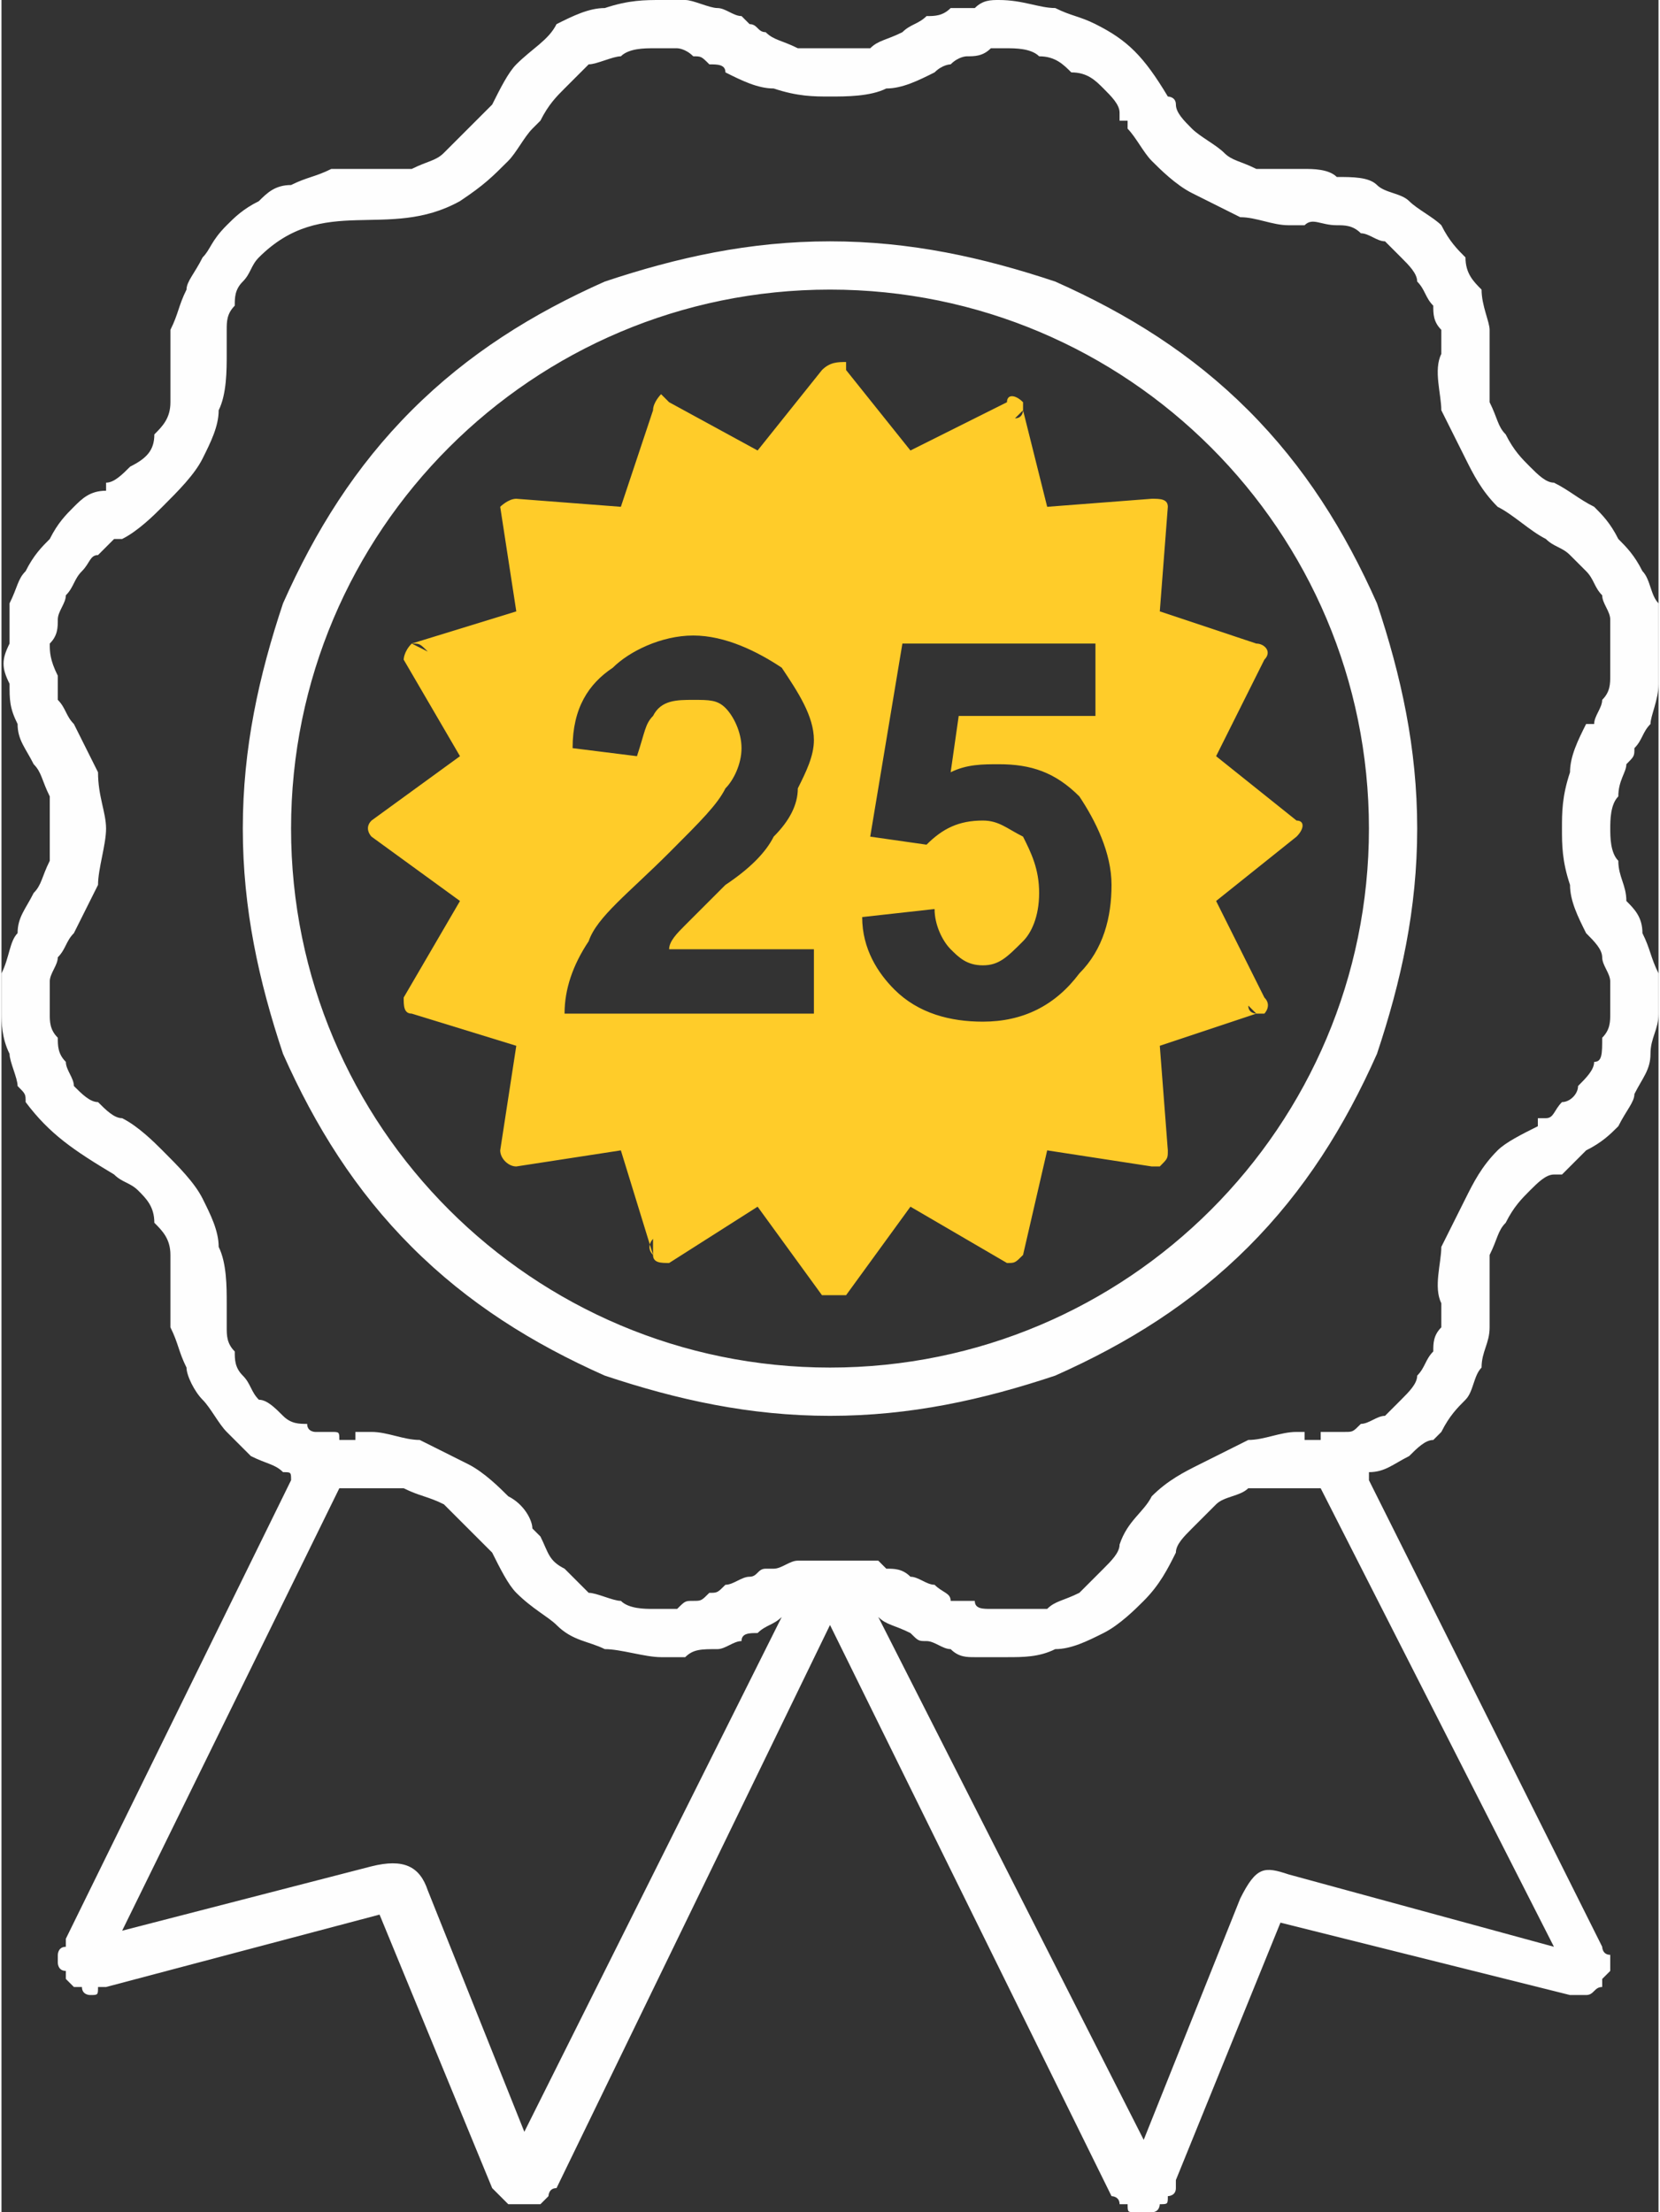
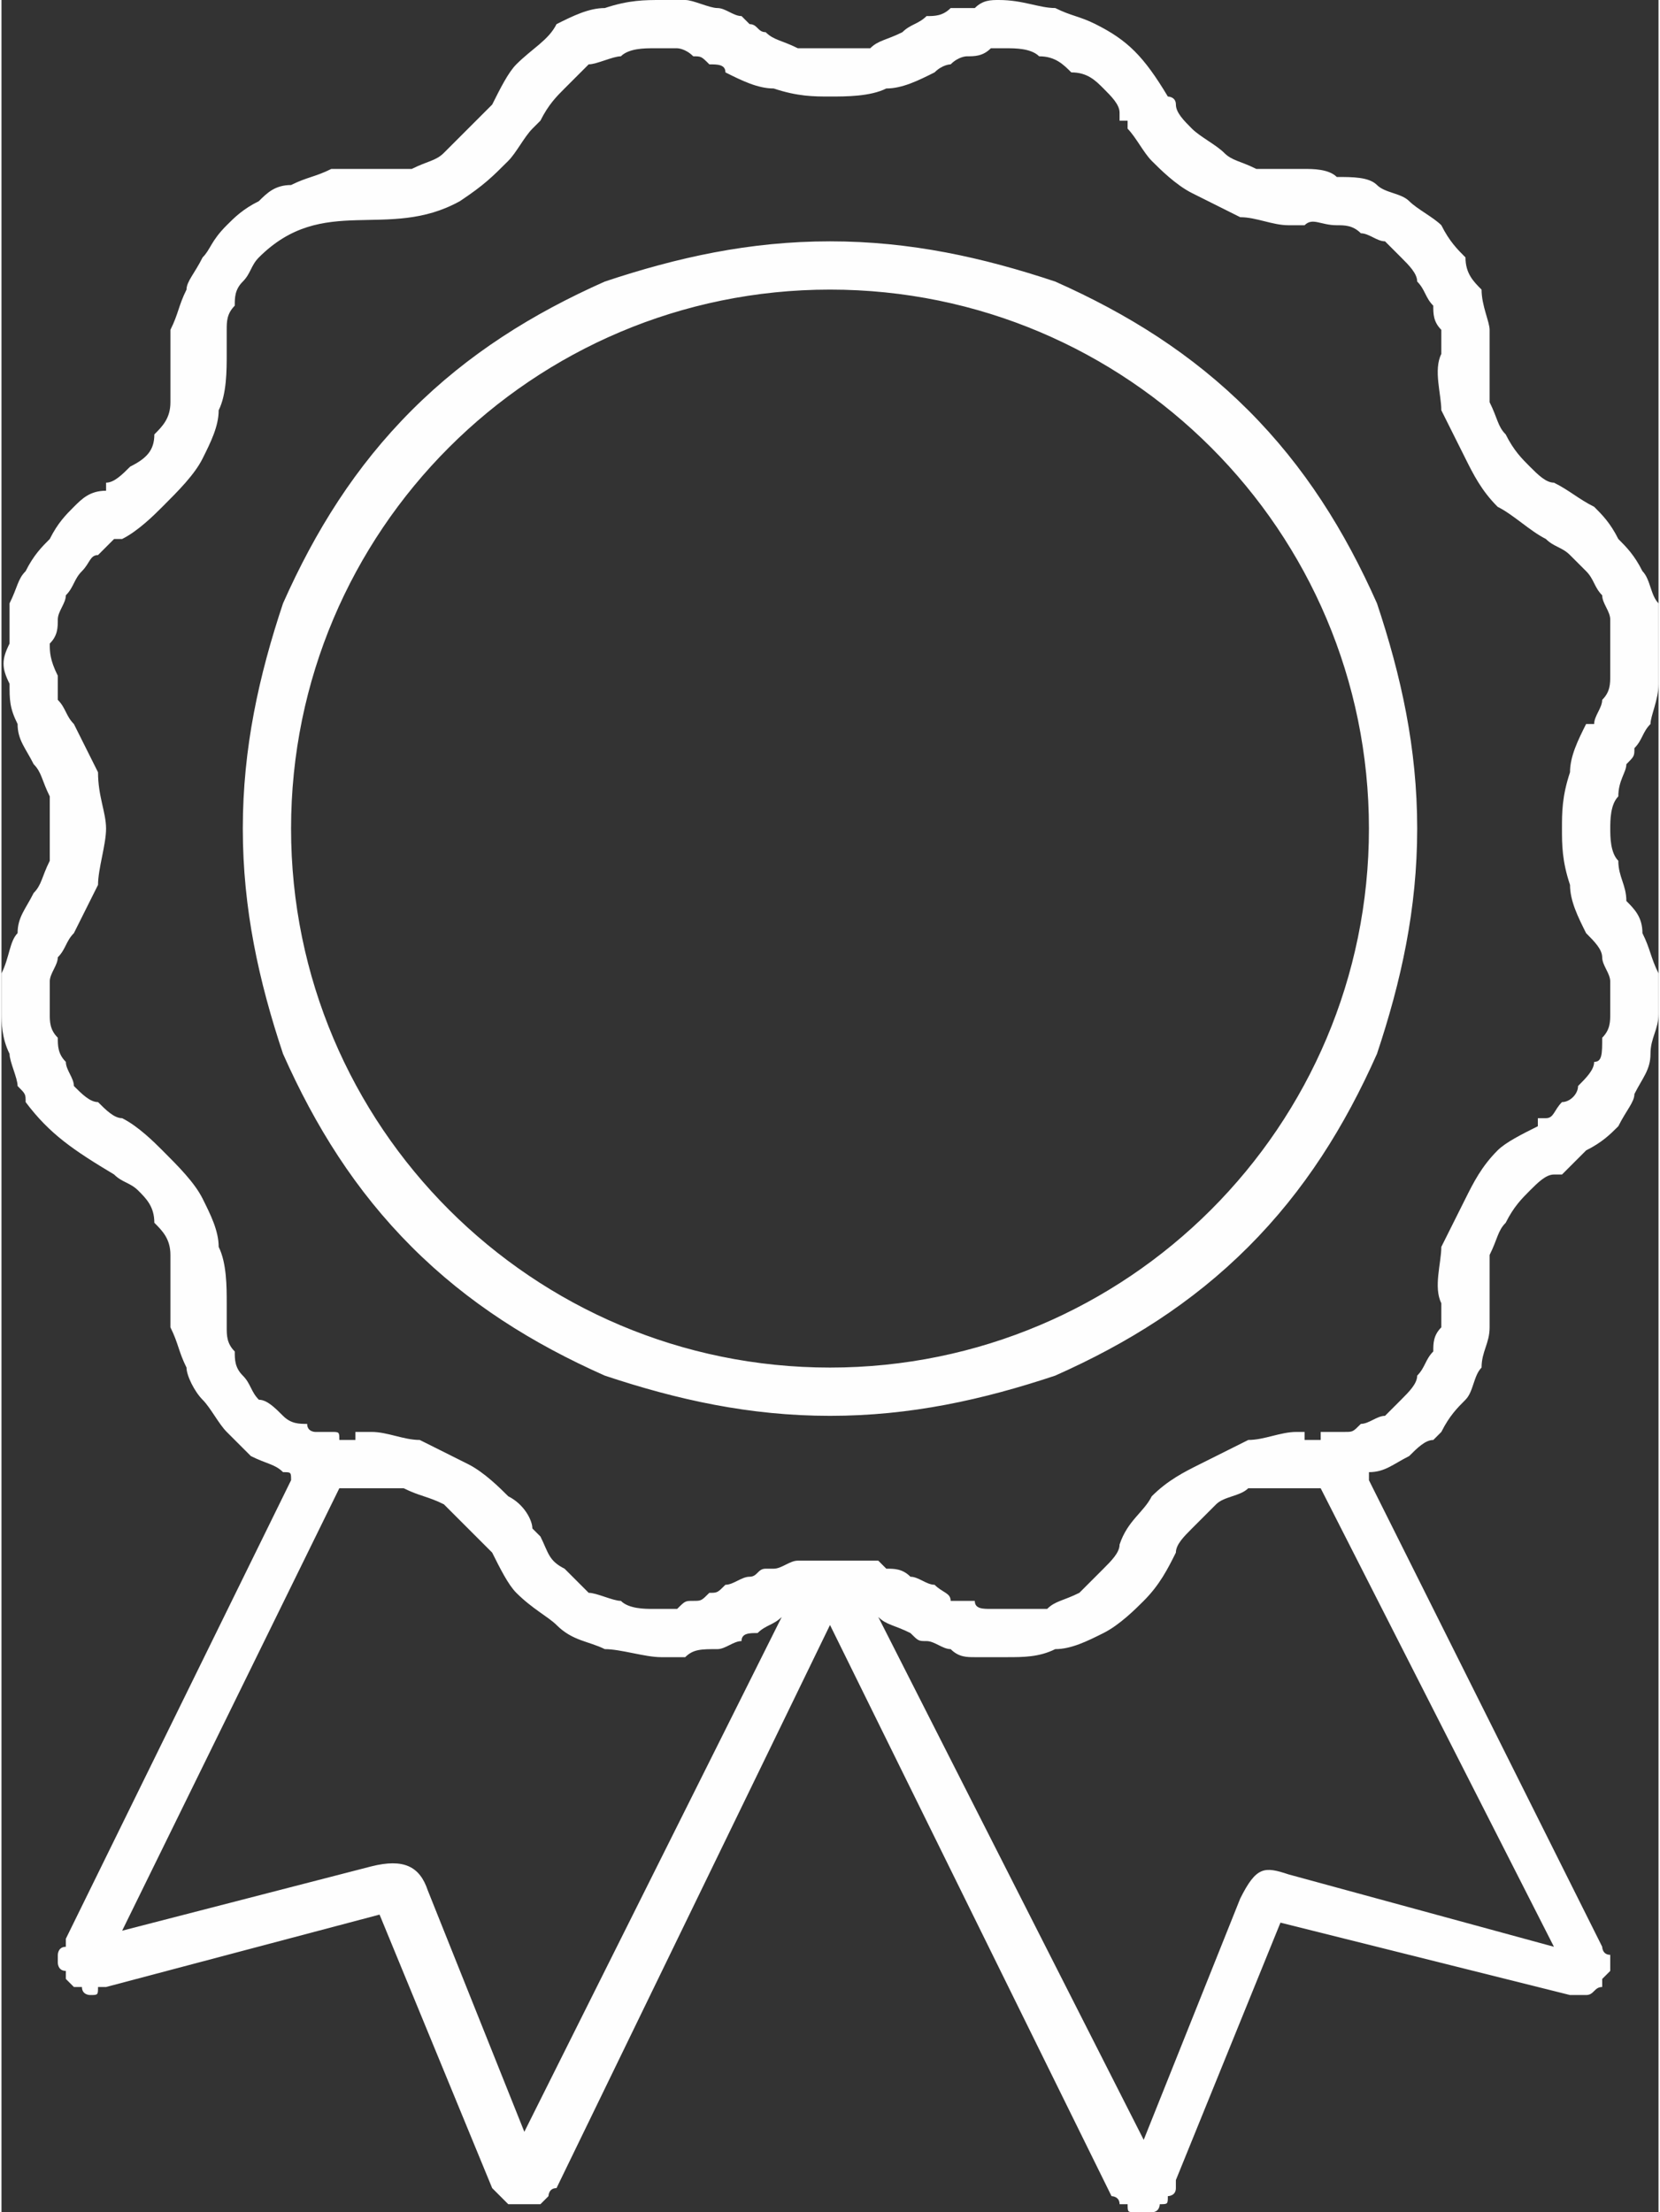
<svg xmlns="http://www.w3.org/2000/svg" xml:space="preserve" width="8543px" height="11384px" version="1.1" shape-rendering="geometricPrecision" text-rendering="geometricPrecision" image-rendering="optimizeQuality" fill-rule="evenodd" clip-rule="evenodd" viewBox="0 0 206 275">
  <rect x="0" y="0" width="206" height="275" fill="#333333" stroke="none" />
  <g id="Layer_x0020_1">
    <g id="_841653848">
-       <path fill="#FEFEFE" d="M170 184l29 58c0,0 0,0 0,0 0,0 0,1 1,1 0,0 0,0 0,1 0,0 0,0 0,0l0 1 0 0c-1,1 -1,1 -1,1 0,0 0,1 0,1 -1,0 -1,1 -2,1 0,0 0,0 -1,0l0 0 0 0 0 0 -1 0 -36 -9 -13 32 0 0 0 1c0,1 -1,1 -1,1 0,1 0,1 -1,1 0,0 0,1 -1,1 0,0 -1,0 -1,0l0 0 0 0 0 0 0 0 0 0 0 0 0 0 0 0 0 0c0,0 -1,0 -1,0 -1,0 -1,0 -1,-1 -1,0 -1,0 -1,0 0,-1 -1,-1 -1,-1l-35 -71 -34 70 0 0c-1,0 -1,1 -1,1 0,0 -1,1 -1,1 0,0 -1,0 -1,0 0,0 -1,0 -1,0 0,0 0,0 0,0l0 0 0 0 0 0 0 0c-1,0 -1,0 -1,0 -1,0 -1,0 -1,0 -1,-1 -1,-1 -1,-1 0,0 -1,-1 -1,-1l0 0 -14 -34 -34 9 -1 0c0,1 0,1 -1,1 0,0 -1,0 -1,-1 0,0 -1,0 -1,0 0,0 0,0 0,0l0 0 -1 -1c0,0 0,0 0,-1 -1,0 -1,-1 -1,-1 0,0 0,-1 0,-1 0,0 0,-1 1,-1l0 0 0 -1 0 0 0 0 0 0 28 -57c0,-1 0,-1 -1,-1 -1,-1 -2,-1 -4,-2 -1,-1 -2,-2 -3,-3 -1,-1 -2,-3 -3,-4 -1,-1 -2,-3 -2,-4 -1,-2 -1,-3 -2,-5 0,-2 0,-3 0,-5l0 0 0 0 0 0c0,-1 0,-3 0,-4 0,-2 -1,-3 -2,-4 0,-2 -1,-3 -2,-4 -1,-1 -2,-1 -3,-2 -5,-3 -8,-5 -11,-9 0,-1 0,-1 -1,-2 0,-1 -1,-3 -1,-4 -1,-2 -1,-4 -1,-5 0,-2 0,-4 0,-5 1,-2 1,-4 2,-5 0,-2 1,-3 2,-5l0 0c1,-1 1,-2 2,-4 0,-1 0,-3 0,-4 0,-1 0,-3 0,-4 -1,-2 -1,-3 -2,-4l0 0c-1,-2 -2,-3 -2,-5 -1,-2 -1,-3 -1,-5 -1,-2 -1,-3 0,-5 0,-2 0,-3 0,-5 1,-2 1,-3 2,-4 1,-2 2,-3 3,-4 1,-2 2,-3 3,-4 1,-1 2,-2 4,-2l0 -1c1,0 2,-1 3,-2 2,-1 3,-2 3,-4 1,-1 2,-2 2,-4 0,-1 0,-3 0,-4l0 0 0 0 0 0c0,-2 0,-3 0,-5 1,-2 1,-3 2,-5 0,-1 1,-2 2,-4 1,-1 1,-2 3,-4 1,-1 2,-2 4,-3 1,-1 2,-2 4,-2 2,-1 3,-1 5,-2 2,0 3,0 5,0l0 0 0 0 0 0c0,0 0,0 0,0 1,0 1,0 1,0 0,0 0,0 0,0l0 0c0,0 0,0 0,0 2,0 3,0 4,0 2,-1 3,-1 4,-2 1,-1 2,-2 3,-3 1,-1 2,-2 3,-3l0 0c1,-2 2,-4 3,-5 2,-2 4,-3 5,-5 2,-1 4,-2 6,-2 3,-1 5,-1 7,-1l1 0 0 0c1,0 2,0 2,0 1,0 3,1 4,1 1,0 2,1 3,1 0,0 1,1 1,1l0 0 0 0c1,0 1,1 2,1l0 0c1,1 2,1 4,2 1,0 3,0 4,0 2,0 3,0 5,0 1,-1 2,-1 4,-2l0 0c1,-1 2,-1 3,-2 1,0 2,0 3,-1 1,0 2,0 3,0 1,-1 2,-1 3,-1 3,0 5,1 7,1 2,1 3,1 5,2 4,2 6,4 9,9 0,0 0,0 0,0 0,0 1,0 1,1l0 0 0 0c0,1 1,2 2,3 1,1 3,2 4,3 1,1 2,1 4,2 1,0 3,0 4,0l0 0 0 0 0 0c0,0 1,0 1,0 0,0 0,0 0,0 0,0 0,0 0,0 1,0 1,0 1,0 1,0 3,0 4,1 2,0 4,0 5,1 1,1 3,1 4,2 1,1 3,2 4,3 1,2 2,3 3,4 0,2 1,3 2,4 0,2 1,4 1,5 0,2 0,3 0,5l0 0 0 0 0 0c0,1 0,3 0,4 1,2 1,3 2,4 1,2 2,3 3,4 1,1 2,2 3,2l0 0c2,1 3,2 5,3 1,1 2,2 3,4 1,1 2,2 3,4 1,1 1,3 2,4 0,2 0,4 0,5 0,2 0,4 0,5 0,2 -1,4 -1,5 -1,1 -1,2 -2,3l0 0 0 0c0,1 0,1 -1,2l0 0c0,1 -1,2 -1,4 -1,1 -1,3 -1,4 0,1 0,3 1,4 0,2 1,3 1,5 1,1 2,2 2,4 1,2 1,3 2,5 0,2 0,3 0,5 0,2 -1,3 -1,5 0,2 -1,3 -2,5 0,1 -1,2 -2,4 -1,1 -2,2 -4,3 -1,1 -2,2 -3,3l-1 0c-1,0 -2,1 -3,2 -1,1 -2,2 -3,4 -1,1 -1,2 -2,4 0,1 0,3 0,4l0 0 0 0 0 0c0,2 0,3 0,5 0,2 -1,3 -1,5 -1,1 -1,3 -2,4 -1,1 -2,2 -3,4l-1 1 0 0c-1,0 -2,1 -3,2 -2,1 -3,2 -5,2 0,0 0,0 0,1l0 0zm-67 -8c-10,0 -19,-2 -28,-5 -9,-4 -17,-9 -24,-16 -7,-7 -12,-15 -16,-24 -3,-9 -5,-18 -5,-28 0,-10 2,-19 5,-28 4,-9 9,-17 16,-24 7,-7 15,-12 24,-16 9,-3 18,-5 28,-5 10,0 19,2 28,5 9,4 17,9 24,16 7,7 12,15 16,24 3,9 5,18 5,28 0,10 -2,19 -5,28 -4,9 -9,17 -16,24 -7,7 -15,12 -24,16 -9,3 -18,5 -28,5zm0 -140c-37,0 -67,30 -67,67 0,37 30,67 67,67 37,0 67,-30 67,-67 0,-37 -30,-67 -67,-67zm-61 149l-27 55 31 -8c4,-1 6,0 7,3l12 30 32 -64c-1,1 -2,1 -3,2 -1,0 -2,0 -2,1 -1,0 -2,1 -3,1 -2,0 -3,0 -4,1 -1,0 -2,0 -3,0 -2,0 -5,-1 -7,-1 -2,-1 -4,-1 -6,-3 -1,-1 -3,-2 -5,-4 -1,-1 -2,-3 -3,-5l0 0c-1,-1 -2,-2 -3,-3 -1,-1 -2,-2 -3,-3 -2,-1 -3,-1 -5,-2 -1,0 -2,0 -4,0l0 0 0 0 0 0c0,0 0,0 0,0l0 0 0 0c-1,0 -3,0 -4,0zm67 16l33 65 12 -30c2,-4 3,-4 6,-3l33 9 -29 -57c-1,0 -2,0 -4,0l0 0 0 0c0,0 0,0 0,0 0,0 0,0 0,0 0,0 -1,0 -1,0 0,0 0,0 0,0 -1,0 -3,0 -4,0 -1,1 -3,1 -4,2 -1,1 -2,2 -3,3 -1,1 -2,2 -2,3 -1,2 -2,4 -4,6 -1,1 -3,3 -5,4 -2,1 -4,2 -6,2 -2,1 -4,1 -6,1 -1,0 -3,0 -4,0 -1,0 -2,0 -3,-1 -1,0 -2,-1 -3,-1 -1,0 -1,0 -2,-1l0 0 0 0c0,0 0,0 0,0 -2,-1 -3,-1 -4,-2zm-6 -7c0,0 1,0 1,0 0,0 1,0 1,0l0 0 0 0 0 0 0 0 0 0c1,0 1,0 2,0 1,0 1,0 2,0l1 1 0 0c0,0 0,0 0,0 1,0 2,0 3,1 1,0 2,1 3,1l0 0 0 0 0 0c1,1 2,1 2,2 1,0 2,0 3,0 0,1 1,1 2,1 1,0 2,0 2,0 2,0 3,0 5,0 1,-1 2,-1 4,-2 1,-1 2,-2 3,-3 1,-1 2,-2 2,-3l0 0 0 0 0 0c1,-3 3,-4 4,-6 2,-2 4,-3 6,-4 2,-1 4,-2 6,-3 2,0 4,-1 6,-1l0 0 0 0 0 0 0 0 0 0 0 0 0 0 0 0 0 0 0 0 0 0 0 0 0 0 0 0 0 0 0 0 0 0 0 0 0 0 0 0 0 0 0 0 0 0 0 0 0 0 0 0 0 0 0 0 0 0 1 0 0 0 0 0 0 0 0 0 0 0 0 0 0 0 0 0 0 0 0 0 0 0 0 0 0 0 0 0 0 0 0 1 0 0 0 0 0 0 0 0 0 0 0 0 0 0 0 0 0 0 0 0 0 0 0 0 0 0c0,0 1,0 1,0l0 0c0,0 0,0 1,0 0,0 0,0 0,0 0,0 0,0 0,0l0 -1 0 0c1,0 2,0 3,0 1,0 1,0 2,-1 1,0 2,-1 3,-1 1,-1 2,-2 2,-2l0 0c1,-1 2,-2 2,-3 1,-1 1,-2 2,-3 0,-1 0,-2 1,-3 0,-1 0,-2 0,-3l0 0c-1,-2 0,-5 0,-7 1,-2 2,-4 3,-6 1,-2 2,-4 4,-6 1,-1 3,-2 5,-3l0 0 0 -1c0,0 0,0 1,0l0 0c1,0 1,-1 2,-2 1,0 2,-1 2,-2 1,-1 2,-2 2,-3 1,0 1,-1 1,-3 1,-1 1,-2 1,-3 0,-1 0,-2 0,-4 0,-1 -1,-2 -1,-3 0,-1 -1,-2 -2,-3 -1,-2 -2,-4 -2,-6 -1,-3 -1,-5 -1,-7 0,-2 0,-4 1,-7 0,-2 1,-4 2,-6l1 0 0 0c0,-1 1,-2 1,-3 1,-1 1,-2 1,-3 0,-2 0,-3 0,-4 0,-1 0,-2 0,-3 0,-1 -1,-2 -1,-3 -1,-1 -1,-2 -2,-3 -1,-1 -2,-2 -2,-2 -1,-1 -2,-1 -3,-2l0 0c-2,-1 -4,-3 -6,-4 -2,-2 -3,-4 -4,-6 -1,-2 -2,-4 -3,-6 0,-2 -1,-5 0,-7l0 0c0,-1 0,-2 0,-3 -1,-1 -1,-2 -1,-3 -1,-1 -1,-2 -2,-3 0,-1 -1,-2 -2,-3 0,0 -1,-1 -2,-2 -1,0 -2,-1 -3,-1 -1,-1 -2,-1 -3,-1 -2,0 -3,-1 -4,0l0 0c0,0 0,0 0,0 0,0 -1,0 -1,0 0,0 0,0 0,0l0 0 0 0 -1 0c-2,0 -4,-1 -6,-1 -2,-1 -4,-2 -6,-3 -2,-1 -4,-3 -5,-4 -1,-1 -2,-3 -3,-4l0 0 0 -1c0,0 -1,0 -1,0l0 -1c0,-1 -1,-2 -2,-3 -1,-1 -2,-2 -4,-2 -1,-1 -2,-2 -4,-2 -1,-1 -3,-1 -4,-1 -1,0 -2,0 -2,0 -1,1 -2,1 -3,1l0 0c0,0 -1,0 -2,1 0,0 -1,0 -2,1l0 0c-2,1 -4,2 -6,2 -2,1 -5,1 -7,1 -2,0 -4,0 -7,-1 -2,0 -4,-1 -6,-2l0 0 0 0 0 0c0,-1 -1,-1 -2,-1 -1,-1 -1,-1 -2,-1 -1,-1 -2,-1 -2,-1 -1,0 -2,0 -3,0l0 0c-1,0 -3,0 -4,1 -1,0 -3,1 -4,1l0 0c-1,1 -2,2 -3,3 -1,1 -2,2 -3,4l0 0c0,0 0,0 0,0l-1 1 0 0c-1,1 -2,3 -3,4 -2,2 -3,3 -6,5 -9,5 -17,-1 -25,7 -1,1 -1,2 -2,3 -1,1 -1,2 -1,3 -1,1 -1,2 -1,3 0,1 0,2 0,3l0 0c0,2 0,5 -1,7 0,2 -1,4 -2,6 -1,2 -3,4 -5,6l0 0c-1,1 -3,3 -5,4l-1 0c0,0 -1,1 -2,2 -1,0 -1,1 -2,2 -1,1 -1,2 -2,3 0,1 -1,2 -1,3 0,1 0,2 -1,3 0,1 0,2 1,4 0,1 0,2 0,3 1,1 1,2 2,3l0 0c1,2 2,4 3,6 0,3 1,5 1,7 0,2 -1,5 -1,7 -1,2 -2,4 -3,6l0 0 0 0 0 0c-1,1 -1,2 -2,3 0,1 -1,2 -1,3 0,2 0,3 0,4 0,1 0,2 1,3 0,1 0,2 1,3 0,1 1,2 1,3 1,1 2,2 3,2 1,1 2,2 3,2l0 0 0 0 0 0c2,1 4,3 5,4 2,2 4,4 5,6 1,2 2,4 2,6 1,2 1,5 1,7l0 0c0,1 0,2 0,3 0,1 0,2 1,3 0,1 0,2 1,3 1,1 1,2 2,3 1,0 2,1 3,2 1,1 2,1 3,1 0,1 1,1 1,1 1,0 2,0 2,0 0,0 0,0 0,0l0 0 0 0c1,0 1,0 1,1 0,0 1,0 1,0 0,0 0,0 0,0 0,0 0,0 1,0l0 0 0 0 0 0 0 0 0 0 0 0 0 0 0 0 0 0 0 0c0,0 0,0 0,0 0,0 0,0 0,0l0 0 0 0 0 0 0 0 0 0 0 0 0 0 0 0 0 0 0 0 0 0 0 0 0 0 0 0 0 0 0 0 0 0 0 0 0 -1 0 0 1 0 0 0 0 0 0 0 0 0 0 0 0 0 0 0 0 0 0 0 0 0 0 0 0 0 0 0 0 0 0 0 0 0 0 0 0 0 0 0 0 0 0 0 0 0 0 0 0 0 0 0 0 0 0 0 0 0 0 0 0 0 0 0 0 0 0 0 0 0 0 0 0 0 0 0 0 0 0 0 0 0 0 0 0 0 0 0 0 0 0 0 0 0 0 0 0 0 0 0 0 0 0 0 0 0 0 0 0 0 0 0 0 0 0 0 0 0 0 0 0 0 0 0 0 0 0 0 0 0 0 0 0 0 0 0 0 0 0 0 0 0 0 0 0 0 0 0 0 0 0 0 0 0 0 0 0 0 0 0 0 0 0 0 0 0 0 0 0 0 0 0 0 0 0 0 0 0 0 0 0 0 0 0 0 0 0 0 0 0 0 0 0 0 0 0 0 0 0 0 0 0 0 0 0 0 0 0 0 0 0 0 0 0 0 0 0 0 0 0 0 0 0 0 0 0 0 0 0 0 0 0 0 0 0 0 0 0 0 0 0 0 0 0 0 0 0 0 0 0 0 0 0 0 0 0 1 0 0 0 0 0 0 0 0 0 0 0 0 0 0 0 0 0 0 0 0 0 0 0 0 0 0 0 0 0 0 0 0 0 0 0 0 0 0 0 0 0 0 0 0 0 0 0 0 0 0 0 0 0 0 0 0 0 0 0 0 0 0 0 0 0 0 0 0 0 0 0 0 0 0 0 0 0 0 0 0 0 0 0 0 0 0 0 0 0 0 0 0 0 0 0 0 0 0 0 0 0 0 0 0 0 0 0 0 0 0 0 0 0 0 0 0 0 0 0 0 0 0 0 0 0 0 0 0 0 0 0 0 0 0 0 0 0 0 0 0 0 0 0c2,0 4,1 6,1 2,1 4,2 6,3 2,1 4,3 5,4 2,1 3,3 3,4l0 0 1 1c0,0 0,0 0,0 1,2 1,3 3,4 1,1 2,2 3,3 1,0 3,1 4,1 1,1 3,1 4,1 1,0 2,0 3,0 1,-1 1,-1 2,-1 1,0 1,0 2,-1 1,0 1,0 2,-1l0 0c1,0 2,-1 3,-1 1,0 1,-1 2,-1l0 0 1 0c1,0 2,-1 3,-1 1,0 2,0 2,0l1 0 0 0c0,0 0,0 0,0 1,0 1,0 1,0z" />
-       <path fill="#FFCC29" d="M105 46l8 10 12 -6c0,-1 1,-1 2,0 0,0 0,0 0,1l3 12 13 -1c1,0 2,0 2,1 0,0 0,0 0,0l-1 13 12 4c1,0 2,1 1,2 0,0 0,0 0,0l0 0 -6 12 10 8c1,0 1,1 0,2 0,0 0,0 0,0l-10 8 6 12c1,1 0,2 0,2 -1,0 -1,0 -1,0l-12 4 1 13c0,1 0,1 -1,2 0,0 0,0 -1,0l-13 -2 -3 13c-1,1 -1,1 -2,1 0,0 0,0 0,0l0 0 -12 -7 -8 11c-1,0 -2,0 -2,0 0,0 0,0 -1,0l-8 -11 -11 7c-1,0 -2,0 -2,-1 0,0 0,0 0,0l-4 -13 -13 2c-1,0 -2,-1 -2,-2 0,0 0,0 0,0l2 -13 -13 -4c-1,0 -1,-1 -1,-2 0,0 0,0 0,0l0 0 7 -12 -11 -8c0,0 -1,-1 0,-2 0,0 0,0 0,0l11 -8 -7 -12c0,0 0,-1 1,-2 0,0 0,0 0,0l13 -4 -2 -13c0,0 1,-1 2,-1 0,0 0,0 0,0l13 1 4 -12c0,-1 1,-2 1,-2 1,1 1,1 1,1l0 0 11 6 8 -10c1,-1 2,-1 3,-1 0,1 0,1 0,1zm-4 72l0 8 -31 0c0,-3 1,-6 3,-9 1,-3 5,-6 10,-11 4,-4 6,-6 7,-8 1,-1 2,-3 2,-5 0,-2 -1,-4 -2,-5 -1,-1 -2,-1 -4,-1 -2,0 -4,0 -5,2 -1,1 -1,2 -2,5l-8 -1c0,-5 2,-8 5,-10 2,-2 6,-4 10,-4 4,0 8,2 11,4 2,3 4,6 4,9 0,2 -1,4 -2,6 0,2 -1,4 -3,6 -1,2 -3,4 -6,6 -3,3 -4,4 -5,5 -1,1 -2,2 -2,3l18 0zm6 -4l9 -1c0,2 1,4 2,5 1,1 2,2 4,2 2,0 3,-1 5,-3 1,-1 2,-3 2,-6 0,-3 -1,-5 -2,-7 -2,-1 -3,-2 -5,-2 -3,0 -5,1 -7,3l-7 -1 4 -24 24 0 0 9 -17 0 -1 7c2,-1 4,-1 6,-1 4,0 7,1 10,4 2,3 4,7 4,11 0,4 -1,8 -4,11 -3,4 -7,6 -12,6 -4,0 -8,-1 -11,-4 -2,-2 -4,-5 -4,-9zm20 -63c0,0 0,1 -1,1m30 74c0,0 -1,0 -1,-1m-74 31c-1,-1 0,-2 0,-2m-30 -74c1,0 1,0 2,1" />
+       <path fill="#FEFEFE" d="M170 184l29 58c0,0 0,0 0,0 0,0 0,1 1,1 0,0 0,0 0,1 0,0 0,0 0,0l0 1 0 0c-1,1 -1,1 -1,1 0,0 0,1 0,1 -1,0 -1,1 -2,1 0,0 0,0 -1,0l0 0 0 0 0 0 -1 0 -36 -9 -13 32 0 0 0 1c0,1 -1,1 -1,1 0,1 0,1 -1,1 0,0 0,1 -1,1 0,0 -1,0 -1,0l0 0 0 0 0 0 0 0 0 0 0 0 0 0 0 0 0 0c0,0 -1,0 -1,0 -1,0 -1,0 -1,-1 -1,0 -1,0 -1,0 0,-1 -1,-1 -1,-1l-35 -71 -34 70 0 0c-1,0 -1,1 -1,1 0,0 -1,1 -1,1 0,0 -1,0 -1,0 0,0 -1,0 -1,0 0,0 0,0 0,0l0 0 0 0 0 0 0 0c-1,0 -1,0 -1,0 -1,0 -1,0 -1,0 -1,-1 -1,-1 -1,-1 0,0 -1,-1 -1,-1l0 0 -14 -34 -34 9 -1 0c0,1 0,1 -1,1 0,0 -1,0 -1,-1 0,0 -1,0 -1,0 0,0 0,0 0,0l0 0 -1 -1c0,0 0,0 0,-1 -1,0 -1,-1 -1,-1 0,0 0,-1 0,-1 0,0 0,-1 1,-1l0 0 0 -1 0 0 0 0 0 0 28 -57c0,-1 0,-1 -1,-1 -1,-1 -2,-1 -4,-2 -1,-1 -2,-2 -3,-3 -1,-1 -2,-3 -3,-4 -1,-1 -2,-3 -2,-4 -1,-2 -1,-3 -2,-5 0,-2 0,-3 0,-5l0 0 0 0 0 0c0,-1 0,-3 0,-4 0,-2 -1,-3 -2,-4 0,-2 -1,-3 -2,-4 -1,-1 -2,-1 -3,-2 -5,-3 -8,-5 -11,-9 0,-1 0,-1 -1,-2 0,-1 -1,-3 -1,-4 -1,-2 -1,-4 -1,-5 0,-2 0,-4 0,-5 1,-2 1,-4 2,-5 0,-2 1,-3 2,-5l0 0c1,-1 1,-2 2,-4 0,-1 0,-3 0,-4 0,-1 0,-3 0,-4 -1,-2 -1,-3 -2,-4l0 0c-1,-2 -2,-3 -2,-5 -1,-2 -1,-3 -1,-5 -1,-2 -1,-3 0,-5 0,-2 0,-3 0,-5 1,-2 1,-3 2,-4 1,-2 2,-3 3,-4 1,-2 2,-3 3,-4 1,-1 2,-2 4,-2l0 -1c1,0 2,-1 3,-2 2,-1 3,-2 3,-4 1,-1 2,-2 2,-4 0,-1 0,-3 0,-4l0 0 0 0 0 0c0,-2 0,-3 0,-5 1,-2 1,-3 2,-5 0,-1 1,-2 2,-4 1,-1 1,-2 3,-4 1,-1 2,-2 4,-3 1,-1 2,-2 4,-2 2,-1 3,-1 5,-2 2,0 3,0 5,0l0 0 0 0 0 0c0,0 0,0 0,0 1,0 1,0 1,0 0,0 0,0 0,0c0,0 0,0 0,0 2,0 3,0 4,0 2,-1 3,-1 4,-2 1,-1 2,-2 3,-3 1,-1 2,-2 3,-3l0 0c1,-2 2,-4 3,-5 2,-2 4,-3 5,-5 2,-1 4,-2 6,-2 3,-1 5,-1 7,-1l1 0 0 0c1,0 2,0 2,0 1,0 3,1 4,1 1,0 2,1 3,1 0,0 1,1 1,1l0 0 0 0c1,0 1,1 2,1l0 0c1,1 2,1 4,2 1,0 3,0 4,0 2,0 3,0 5,0 1,-1 2,-1 4,-2l0 0c1,-1 2,-1 3,-2 1,0 2,0 3,-1 1,0 2,0 3,0 1,-1 2,-1 3,-1 3,0 5,1 7,1 2,1 3,1 5,2 4,2 6,4 9,9 0,0 0,0 0,0 0,0 1,0 1,1l0 0 0 0c0,1 1,2 2,3 1,1 3,2 4,3 1,1 2,1 4,2 1,0 3,0 4,0l0 0 0 0 0 0c0,0 1,0 1,0 0,0 0,0 0,0 0,0 0,0 0,0 1,0 1,0 1,0 1,0 3,0 4,1 2,0 4,0 5,1 1,1 3,1 4,2 1,1 3,2 4,3 1,2 2,3 3,4 0,2 1,3 2,4 0,2 1,4 1,5 0,2 0,3 0,5l0 0 0 0 0 0c0,1 0,3 0,4 1,2 1,3 2,4 1,2 2,3 3,4 1,1 2,2 3,2l0 0c2,1 3,2 5,3 1,1 2,2 3,4 1,1 2,2 3,4 1,1 1,3 2,4 0,2 0,4 0,5 0,2 0,4 0,5 0,2 -1,4 -1,5 -1,1 -1,2 -2,3l0 0 0 0c0,1 0,1 -1,2l0 0c0,1 -1,2 -1,4 -1,1 -1,3 -1,4 0,1 0,3 1,4 0,2 1,3 1,5 1,1 2,2 2,4 1,2 1,3 2,5 0,2 0,3 0,5 0,2 -1,3 -1,5 0,2 -1,3 -2,5 0,1 -1,2 -2,4 -1,1 -2,2 -4,3 -1,1 -2,2 -3,3l-1 0c-1,0 -2,1 -3,2 -1,1 -2,2 -3,4 -1,1 -1,2 -2,4 0,1 0,3 0,4l0 0 0 0 0 0c0,2 0,3 0,5 0,2 -1,3 -1,5 -1,1 -1,3 -2,4 -1,1 -2,2 -3,4l-1 1 0 0c-1,0 -2,1 -3,2 -2,1 -3,2 -5,2 0,0 0,0 0,1l0 0zm-67 -8c-10,0 -19,-2 -28,-5 -9,-4 -17,-9 -24,-16 -7,-7 -12,-15 -16,-24 -3,-9 -5,-18 -5,-28 0,-10 2,-19 5,-28 4,-9 9,-17 16,-24 7,-7 15,-12 24,-16 9,-3 18,-5 28,-5 10,0 19,2 28,5 9,4 17,9 24,16 7,7 12,15 16,24 3,9 5,18 5,28 0,10 -2,19 -5,28 -4,9 -9,17 -16,24 -7,7 -15,12 -24,16 -9,3 -18,5 -28,5zm0 -140c-37,0 -67,30 -67,67 0,37 30,67 67,67 37,0 67,-30 67,-67 0,-37 -30,-67 -67,-67zm-61 149l-27 55 31 -8c4,-1 6,0 7,3l12 30 32 -64c-1,1 -2,1 -3,2 -1,0 -2,0 -2,1 -1,0 -2,1 -3,1 -2,0 -3,0 -4,1 -1,0 -2,0 -3,0 -2,0 -5,-1 -7,-1 -2,-1 -4,-1 -6,-3 -1,-1 -3,-2 -5,-4 -1,-1 -2,-3 -3,-5l0 0c-1,-1 -2,-2 -3,-3 -1,-1 -2,-2 -3,-3 -2,-1 -3,-1 -5,-2 -1,0 -2,0 -4,0l0 0 0 0 0 0c0,0 0,0 0,0l0 0 0 0c-1,0 -3,0 -4,0zm67 16l33 65 12 -30c2,-4 3,-4 6,-3l33 9 -29 -57c-1,0 -2,0 -4,0l0 0 0 0c0,0 0,0 0,0 0,0 0,0 0,0 0,0 -1,0 -1,0 0,0 0,0 0,0 -1,0 -3,0 -4,0 -1,1 -3,1 -4,2 -1,1 -2,2 -3,3 -1,1 -2,2 -2,3 -1,2 -2,4 -4,6 -1,1 -3,3 -5,4 -2,1 -4,2 -6,2 -2,1 -4,1 -6,1 -1,0 -3,0 -4,0 -1,0 -2,0 -3,-1 -1,0 -2,-1 -3,-1 -1,0 -1,0 -2,-1l0 0 0 0c0,0 0,0 0,0 -2,-1 -3,-1 -4,-2zm-6 -7c0,0 1,0 1,0 0,0 1,0 1,0l0 0 0 0 0 0 0 0 0 0c1,0 1,0 2,0 1,0 1,0 2,0l1 1 0 0c0,0 0,0 0,0 1,0 2,0 3,1 1,0 2,1 3,1l0 0 0 0 0 0c1,1 2,1 2,2 1,0 2,0 3,0 0,1 1,1 2,1 1,0 2,0 2,0 2,0 3,0 5,0 1,-1 2,-1 4,-2 1,-1 2,-2 3,-3 1,-1 2,-2 2,-3l0 0 0 0 0 0c1,-3 3,-4 4,-6 2,-2 4,-3 6,-4 2,-1 4,-2 6,-3 2,0 4,-1 6,-1l0 0 0 0 0 0 0 0 0 0 0 0 0 0 0 0 0 0 0 0 0 0 0 0 0 0 0 0 0 0 0 0 0 0 0 0 0 0 0 0 0 0 0 0 0 0 0 0 0 0 0 0 0 0 0 0 0 0 1 0 0 0 0 0 0 0 0 0 0 0 0 0 0 0 0 0 0 0 0 0 0 0 0 0 0 0 0 0 0 0 0 1 0 0 0 0 0 0 0 0 0 0 0 0 0 0 0 0 0 0 0 0 0 0 0 0 0 0c0,0 1,0 1,0l0 0c0,0 0,0 1,0 0,0 0,0 0,0 0,0 0,0 0,0l0 -1 0 0c1,0 2,0 3,0 1,0 1,0 2,-1 1,0 2,-1 3,-1 1,-1 2,-2 2,-2l0 0c1,-1 2,-2 2,-3 1,-1 1,-2 2,-3 0,-1 0,-2 1,-3 0,-1 0,-2 0,-3l0 0c-1,-2 0,-5 0,-7 1,-2 2,-4 3,-6 1,-2 2,-4 4,-6 1,-1 3,-2 5,-3l0 0 0 -1c0,0 0,0 1,0l0 0c1,0 1,-1 2,-2 1,0 2,-1 2,-2 1,-1 2,-2 2,-3 1,0 1,-1 1,-3 1,-1 1,-2 1,-3 0,-1 0,-2 0,-4 0,-1 -1,-2 -1,-3 0,-1 -1,-2 -2,-3 -1,-2 -2,-4 -2,-6 -1,-3 -1,-5 -1,-7 0,-2 0,-4 1,-7 0,-2 1,-4 2,-6l1 0 0 0c0,-1 1,-2 1,-3 1,-1 1,-2 1,-3 0,-2 0,-3 0,-4 0,-1 0,-2 0,-3 0,-1 -1,-2 -1,-3 -1,-1 -1,-2 -2,-3 -1,-1 -2,-2 -2,-2 -1,-1 -2,-1 -3,-2l0 0c-2,-1 -4,-3 -6,-4 -2,-2 -3,-4 -4,-6 -1,-2 -2,-4 -3,-6 0,-2 -1,-5 0,-7l0 0c0,-1 0,-2 0,-3 -1,-1 -1,-2 -1,-3 -1,-1 -1,-2 -2,-3 0,-1 -1,-2 -2,-3 0,0 -1,-1 -2,-2 -1,0 -2,-1 -3,-1 -1,-1 -2,-1 -3,-1 -2,0 -3,-1 -4,0l0 0c0,0 0,0 0,0 0,0 -1,0 -1,0 0,0 0,0 0,0l0 0 0 0 -1 0c-2,0 -4,-1 -6,-1 -2,-1 -4,-2 -6,-3 -2,-1 -4,-3 -5,-4 -1,-1 -2,-3 -3,-4l0 0 0 -1c0,0 -1,0 -1,0l0 -1c0,-1 -1,-2 -2,-3 -1,-1 -2,-2 -4,-2 -1,-1 -2,-2 -4,-2 -1,-1 -3,-1 -4,-1 -1,0 -2,0 -2,0 -1,1 -2,1 -3,1l0 0c0,0 -1,0 -2,1 0,0 -1,0 -2,1l0 0c-2,1 -4,2 -6,2 -2,1 -5,1 -7,1 -2,0 -4,0 -7,-1 -2,0 -4,-1 -6,-2l0 0 0 0 0 0c0,-1 -1,-1 -2,-1 -1,-1 -1,-1 -2,-1 -1,-1 -2,-1 -2,-1 -1,0 -2,0 -3,0l0 0c-1,0 -3,0 -4,1 -1,0 -3,1 -4,1l0 0c-1,1 -2,2 -3,3 -1,1 -2,2 -3,4l0 0c0,0 0,0 0,0l-1 1 0 0c-1,1 -2,3 -3,4 -2,2 -3,3 -6,5 -9,5 -17,-1 -25,7 -1,1 -1,2 -2,3 -1,1 -1,2 -1,3 -1,1 -1,2 -1,3 0,1 0,2 0,3l0 0c0,2 0,5 -1,7 0,2 -1,4 -2,6 -1,2 -3,4 -5,6l0 0c-1,1 -3,3 -5,4l-1 0c0,0 -1,1 -2,2 -1,0 -1,1 -2,2 -1,1 -1,2 -2,3 0,1 -1,2 -1,3 0,1 0,2 -1,3 0,1 0,2 1,4 0,1 0,2 0,3 1,1 1,2 2,3l0 0c1,2 2,4 3,6 0,3 1,5 1,7 0,2 -1,5 -1,7 -1,2 -2,4 -3,6l0 0 0 0 0 0c-1,1 -1,2 -2,3 0,1 -1,2 -1,3 0,2 0,3 0,4 0,1 0,2 1,3 0,1 0,2 1,3 0,1 1,2 1,3 1,1 2,2 3,2 1,1 2,2 3,2l0 0 0 0 0 0c2,1 4,3 5,4 2,2 4,4 5,6 1,2 2,4 2,6 1,2 1,5 1,7l0 0c0,1 0,2 0,3 0,1 0,2 1,3 0,1 0,2 1,3 1,1 1,2 2,3 1,0 2,1 3,2 1,1 2,1 3,1 0,1 1,1 1,1 1,0 2,0 2,0 0,0 0,0 0,0l0 0 0 0c1,0 1,0 1,1 0,0 1,0 1,0 0,0 0,0 0,0 0,0 0,0 1,0l0 0 0 0 0 0 0 0 0 0 0 0 0 0 0 0 0 0 0 0c0,0 0,0 0,0 0,0 0,0 0,0l0 0 0 0 0 0 0 0 0 0 0 0 0 0 0 0 0 0 0 0 0 0 0 0 0 0 0 0 0 0 0 0 0 0 0 0 0 -1 0 0 1 0 0 0 0 0 0 0 0 0 0 0 0 0 0 0 0 0 0 0 0 0 0 0 0 0 0 0 0 0 0 0 0 0 0 0 0 0 0 0 0 0 0 0 0 0 0 0 0 0 0 0 0 0 0 0 0 0 0 0 0 0 0 0 0 0 0 0 0 0 0 0 0 0 0 0 0 0 0 0 0 0 0 0 0 0 0 0 0 0 0 0 0 0 0 0 0 0 0 0 0 0 0 0 0 0 0 0 0 0 0 0 0 0 0 0 0 0 0 0 0 0 0 0 0 0 0 0 0 0 0 0 0 0 0 0 0 0 0 0 0 0 0 0 0 0 0 0 0 0 0 0 0 0 0 0 0 0 0 0 0 0 0 0 0 0 0 0 0 0 0 0 0 0 0 0 0 0 0 0 0 0 0 0 0 0 0 0 0 0 0 0 0 0 0 0 0 0 0 0 0 0 0 0 0 0 0 0 0 0 0 0 0 0 0 0 0 0 0 0 0 0 0 0 0 0 0 0 0 0 0 0 0 0 0 0 0 0 0 0 0 0 0 0 0 0 0 0 0 0 0 0 0 0 0 0 1 0 0 0 0 0 0 0 0 0 0 0 0 0 0 0 0 0 0 0 0 0 0 0 0 0 0 0 0 0 0 0 0 0 0 0 0 0 0 0 0 0 0 0 0 0 0 0 0 0 0 0 0 0 0 0 0 0 0 0 0 0 0 0 0 0 0 0 0 0 0 0 0 0 0 0 0 0 0 0 0 0 0 0 0 0 0 0 0 0 0 0 0 0 0 0 0 0 0 0 0 0 0 0 0 0 0 0 0 0 0 0 0 0 0 0 0 0 0 0 0 0 0 0 0 0 0 0 0 0 0 0 0 0 0 0 0 0 0 0 0 0 0 0c2,0 4,1 6,1 2,1 4,2 6,3 2,1 4,3 5,4 2,1 3,3 3,4l0 0 1 1c0,0 0,0 0,0 1,2 1,3 3,4 1,1 2,2 3,3 1,0 3,1 4,1 1,1 3,1 4,1 1,0 2,0 3,0 1,-1 1,-1 2,-1 1,0 1,0 2,-1 1,0 1,0 2,-1l0 0c1,0 2,-1 3,-1 1,0 1,-1 2,-1l0 0 1 0c1,0 2,-1 3,-1 1,0 2,0 2,0l1 0 0 0c0,0 0,0 0,0 1,0 1,0 1,0z" />
    </g>
  </g>
</svg>